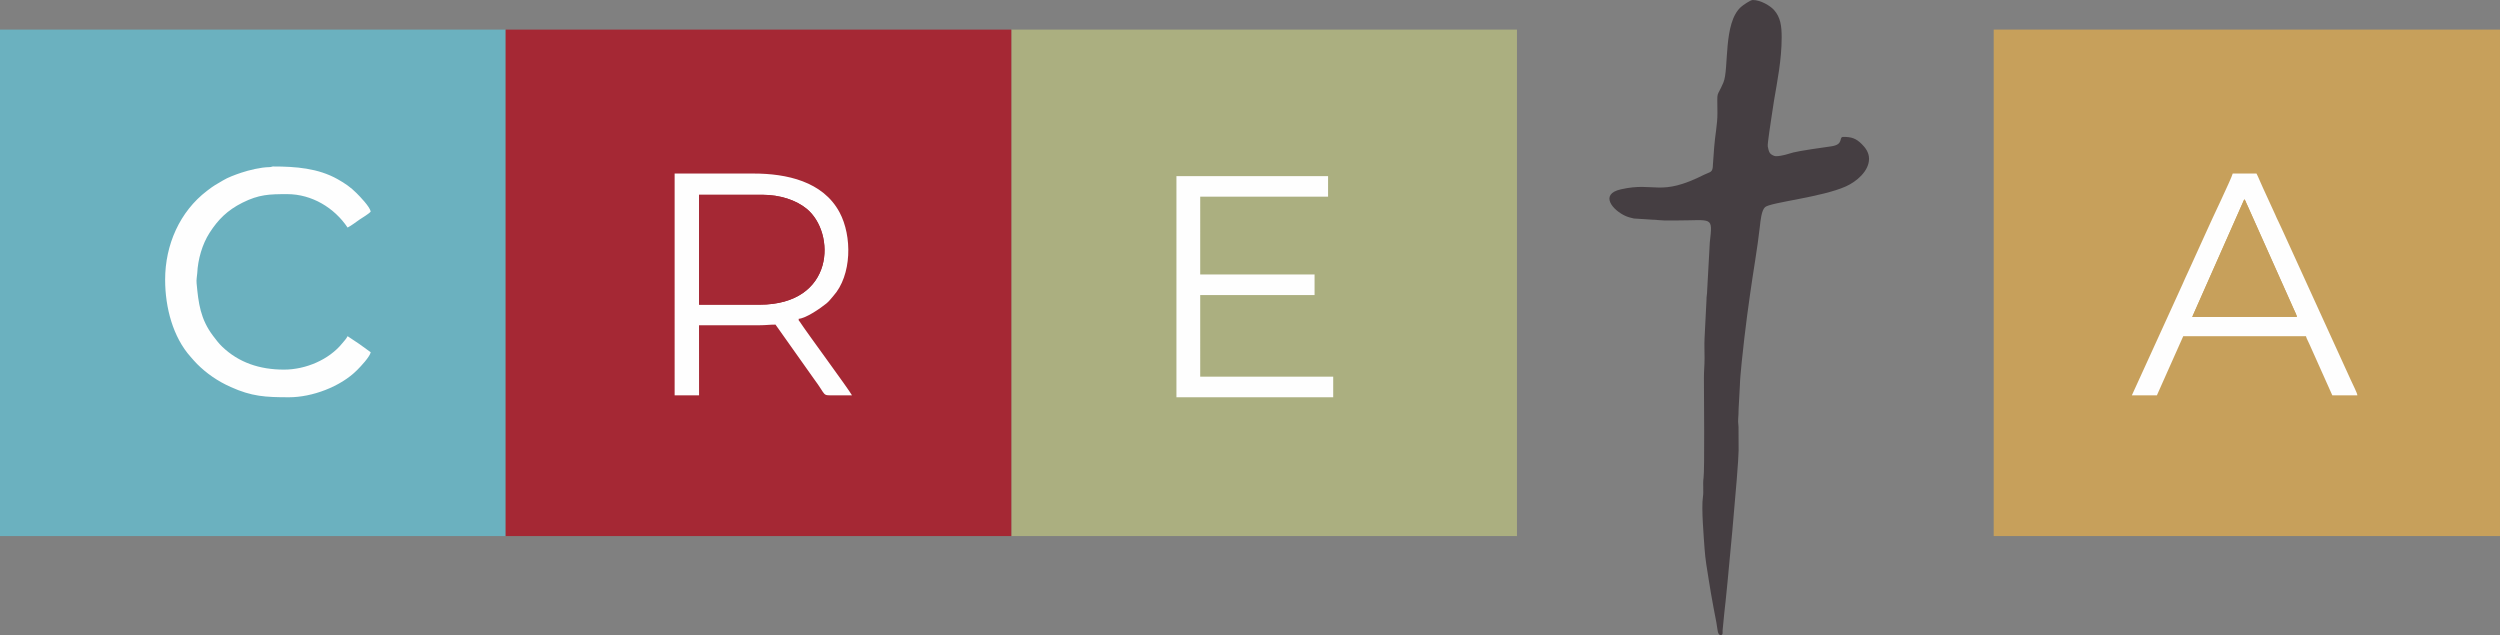
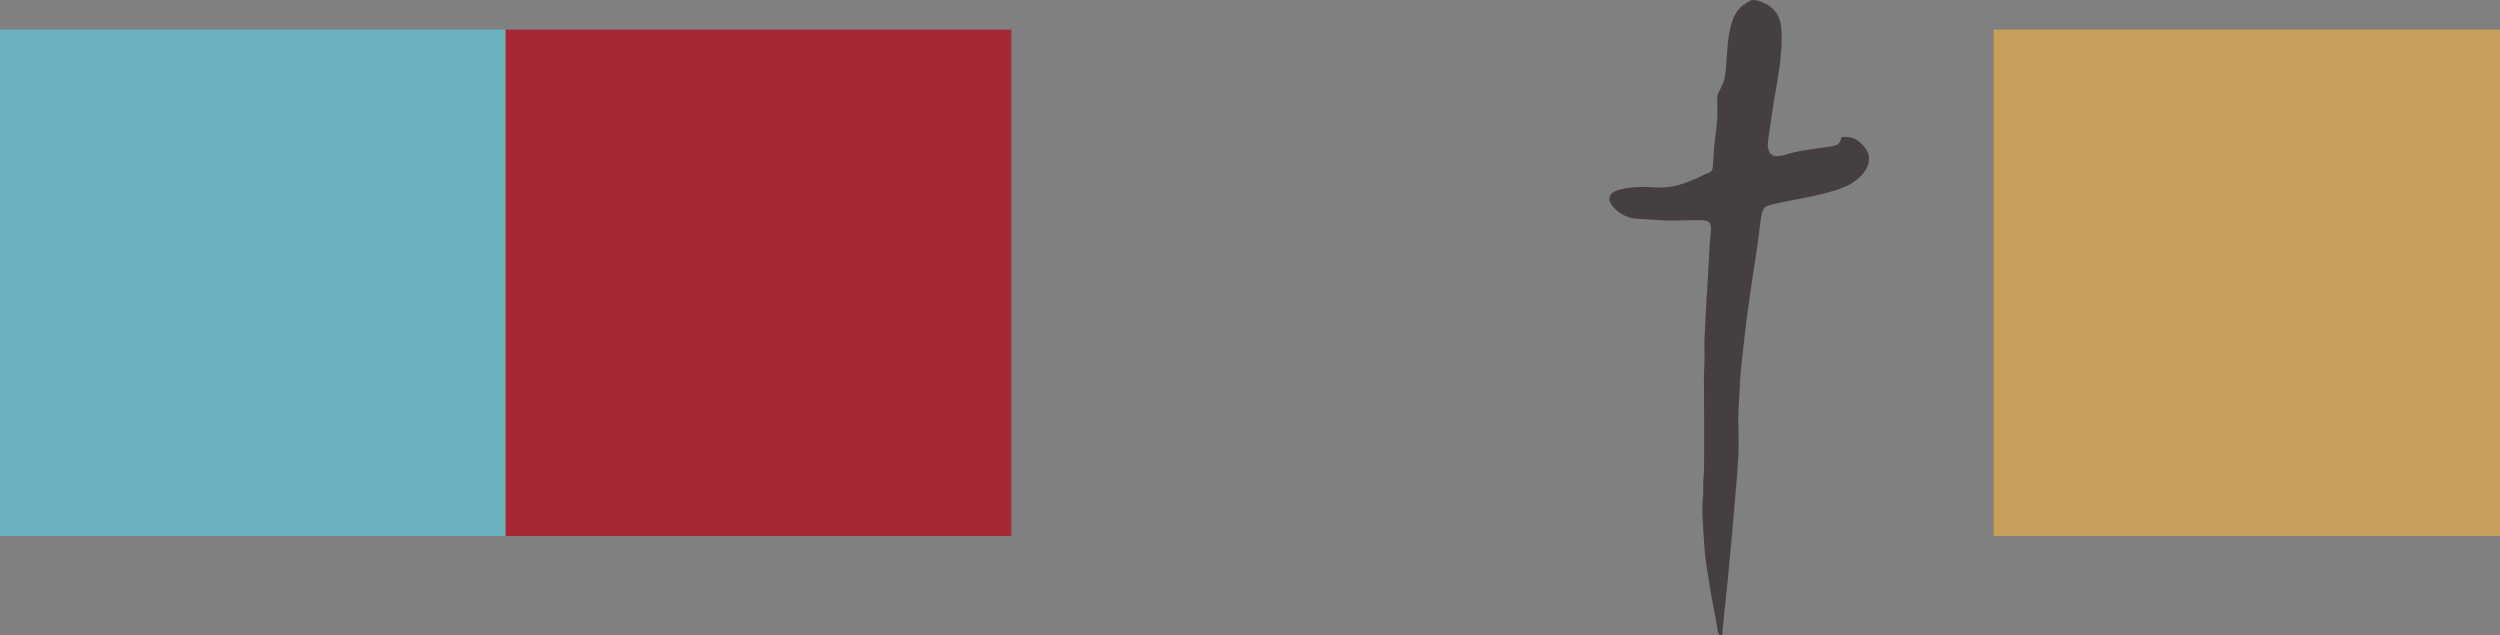
<svg xmlns="http://www.w3.org/2000/svg" xml:space="preserve" width="1245.124" height="316.304" shape-rendering="geometricPrecision" text-rendering="geometricPrecision" image-rendering="optimizeQuality" fill-rule="evenodd" clip-rule="evenodd" viewBox="0 0 10495.15 2666.13">
  <rect x="0" y="0" width="10495.15" height="2666.13" fill="#808080" stroke="none" />
-   <path fill="#ABAF80" d="m4245.52 2250.55 2122.78.01-.01-2126.43-2122.77.01z" />
  <path fill="#6BB1BF" d="m2122.8 2250.55-.01-2126.41H0v2126.41z" />
  <path fill="#C7A05B" d="m8369.7 2250.54 2125.45-.02-.01-2126.38H8369.71z" />
  <path fill="#A52834" d="M2122.8 2250.55h2122.72V124.14H2122.79z" />
  <path fill="#453E42" d="M7455.31 655.74c-8.28 0-20.66-7.15-24.91-12.86-4.68-6.29-7.79-18.74-9.26-28.74-1.62-11.07 13.75-108.65 16.78-129.61 3.28-22.67 5.99-41.38 9.66-63.19 13.75-81.76 32-170.2 32-264.83 0-47.65-4.91-83.64-31.68-114.02C7431.73 24.13 7391.33 0 7358.2 0c-10.43 0-41.76 22.44-49.21 29.02-75.68 66.91-49.88 260.52-74.01 317.24-29.86 70.21-25.7 24.01-25.1 128.7.27 47.5-10.47 96.31-13.62 142.89l-5.29 72.96c-.2 35.31-11.59 29.94-35.99 42.26-188.79 95.28-205.4 28.79-350.85 61.87-90.45 20.57-33.98 87.73 19.97 111.76 10.55 4.7 22.82 7.99 35.24 10.62l129.25 8.31c15.3-.06 30.61-.06 45.92-.06 156.39 0 155.82-20.51 143.36 92.15l-11.1 202.08c.02 17.09-2.98 22.42-2.84 40.33l-8.05 159.26c-1.42 26.2.01 56.96.01 83.66 0 31.53-2.77 54.27-2.7 83.65.16 69.46 3.2 388.01-1.55 419.41-3.82 25.22 1.16 55.43-2.7 80.95-6.98 46.13 3.94 170.93 7.05 217.35 2.71 40.47 10.3 86.49 16.88 126.13 6.66 40.1 12.86 81.6 20.99 122.02 3.98 19.76 7.79 40 11.72 61.13 4.97 26.71 4.3 52.43 17.74 52.42 10.33-.01 8.17-8.86 8.21-18.76l7.19-73.76c10.1-79.57 60.12-616.16 60.12-681.95l-.4-99.45c-4.04-35.78.42-34.34.4-75.96l5.41-99.83c.52-37.96 13.5-151.35 18.38-194.79 7.33-65.31 16-126.31 24.61-188.56 11.97-86.54 31.51-196.76 40.61-280.5 2.84-26.18 6.95-69.94 22.17-83.07 23.42-20.21 237.26-41.21 339.24-86.97 44.44-19.94 97.16-64.21 97.13-116-.02-27.12-16.11-47.16-30.32-61.41-25.09-25.18-44.73-30.33-77.57-30.33-21.52 0 4.87 32.14-51.98 39.75-30.21 4.05-134.52 19.15-157.89 25.54-20.29 5.55-47.59 15.66-73.36 15.66z" />
-   <path fill="#FEFEFE" d="M2934.65 817.66h264.34c77.33 0 143.53 23.23 186.96 58.51 123.73 100.52 120 402.91-197.75 402.91h-253.53l-.01-461.42zm418.09 520.81c31.77-2.63 90.61-43.64 116.39-64.36 12.19-9.8 18.25-19.3 28.59-30.77 79.19-87.94 79.93-252.9 26.77-351.96-69.9-130.25-222.93-162.8-360.56-162.8l-331.78-.01.01 931.02h102.51l-.18-294.14h253.71c26.24 0 41.58-2.68 67.42-2.7l161.08 227.43c55.36 73.99 32.08 69.48 84.39 69.4 25.18-.04 50.36.01 75.53 0-13.05-24.79-187.94-261.26-219.39-309.43-5.24-8.03-3.44.79-4.48-11.69zM825.37 1190.04c-1.73-17.23 1.98-29.7 2.64-43.23 2.87-58.42 21.01-121.54 51.79-169.45 35.85-55.81 75.06-94.96 137.96-126.44 69.48-34.78 112.91-35.96 187.92-35.96 103.31 0 197.81 57.2 253.54 140.32 18.28-9.65 32.9-21.56 50.16-33.49 11.81-8.16 40.84-24.79 46.96-33.98-4.98-21.41-44.62-62.11-60.03-77.57-24.36-24.43-48.07-40.64-79.36-58.23-81.78-45.97-175.49-53.1-270.6-53.1-5.91 0-5.08 2.44-16.18 2.7-35.16.4-85.63 12.76-117.01 23.26-26.58 8.89-56.02 19.74-77.72 32.88-33.43 20.25-33.64 18.2-66.93 43.68-113.62 86.97-175.3 225.76-175.3 372.42 0 118.18 33.25 241.9 107.26 324.46 9.49 10.59 16.83 19.66 26.93 29.73 40.21 40.14 86.12 71.86 140.9 96.5 88.9 40 145.63 43.14 245.5 43.14 96.22 0 215.85-44.17 285.25-114 14.8-14.9 52.52-54.39 57.32-74.9l-48.55-35.09c-16.18-10.78-32.39-21.57-48.57-32.38-6.91 13.06-13.2 18.43-21.96 29.3-56.16 69.67-154.26 111.03-245.06 111.03-101.53 0-189.39-29.02-259.67-96.41-14.22-13.64-26.03-29.29-38.2-45.44-53.43-70.9-61.23-137.19-68.96-219.74zM4938.74 1667.69l658.13-.01.02-86.35-558.33-.01-.01-342.7h480.11v-86.36h-480.11V825.74h536.75l.01-86.35-636.56-.01zM9421.67 836.56c5.23 6.08 5.14 7.46 8.46 15.77 2.2 5.51 3.91 8.65 6.78 14.8l193.32 432.65c3.74 7.81 10.85 23.17 12.59 30.56l-439.63.01 218.5-493.79zm-256.26 574.77 515.16-.01c2.46 10.58 9.33 20.88 13.86 32.01l96.74 216.27h105.21c-.92-11.26-20.37-47.25-25.84-60.53l-291.67-639.19c-8.59-20.1-19.71-40.04-27.37-58.97l-52.56-114.73c-9.47-19.59-16.43-39.37-26.04-57.61h-99.85c-4.66 20.25-91.55 200.23-105.96 234l-79.23 174.39c-9.94 19.58-16.69 37.39-26.08 57.57l-212.1 465.05h105.12l110.59-248.26z" />
-   <path fill="#A52834" d="M2934.66 1279.08h253.53c317.75 0 321.48-302.39 197.75-402.91-43.42-35.28-109.62-58.51-186.96-58.51h-264.34l.01 461.42z" />
  <path fill="#C7A05B" d="m9203.18 1330.35 439.63-.01c-1.73-7.38-8.85-22.75-12.59-30.56L9436.9 867.13c-2.87-6.16-4.58-9.29-6.78-14.8-3.32-8.31-3.22-9.69-8.46-15.77l-218.5 493.79z" />
</svg>